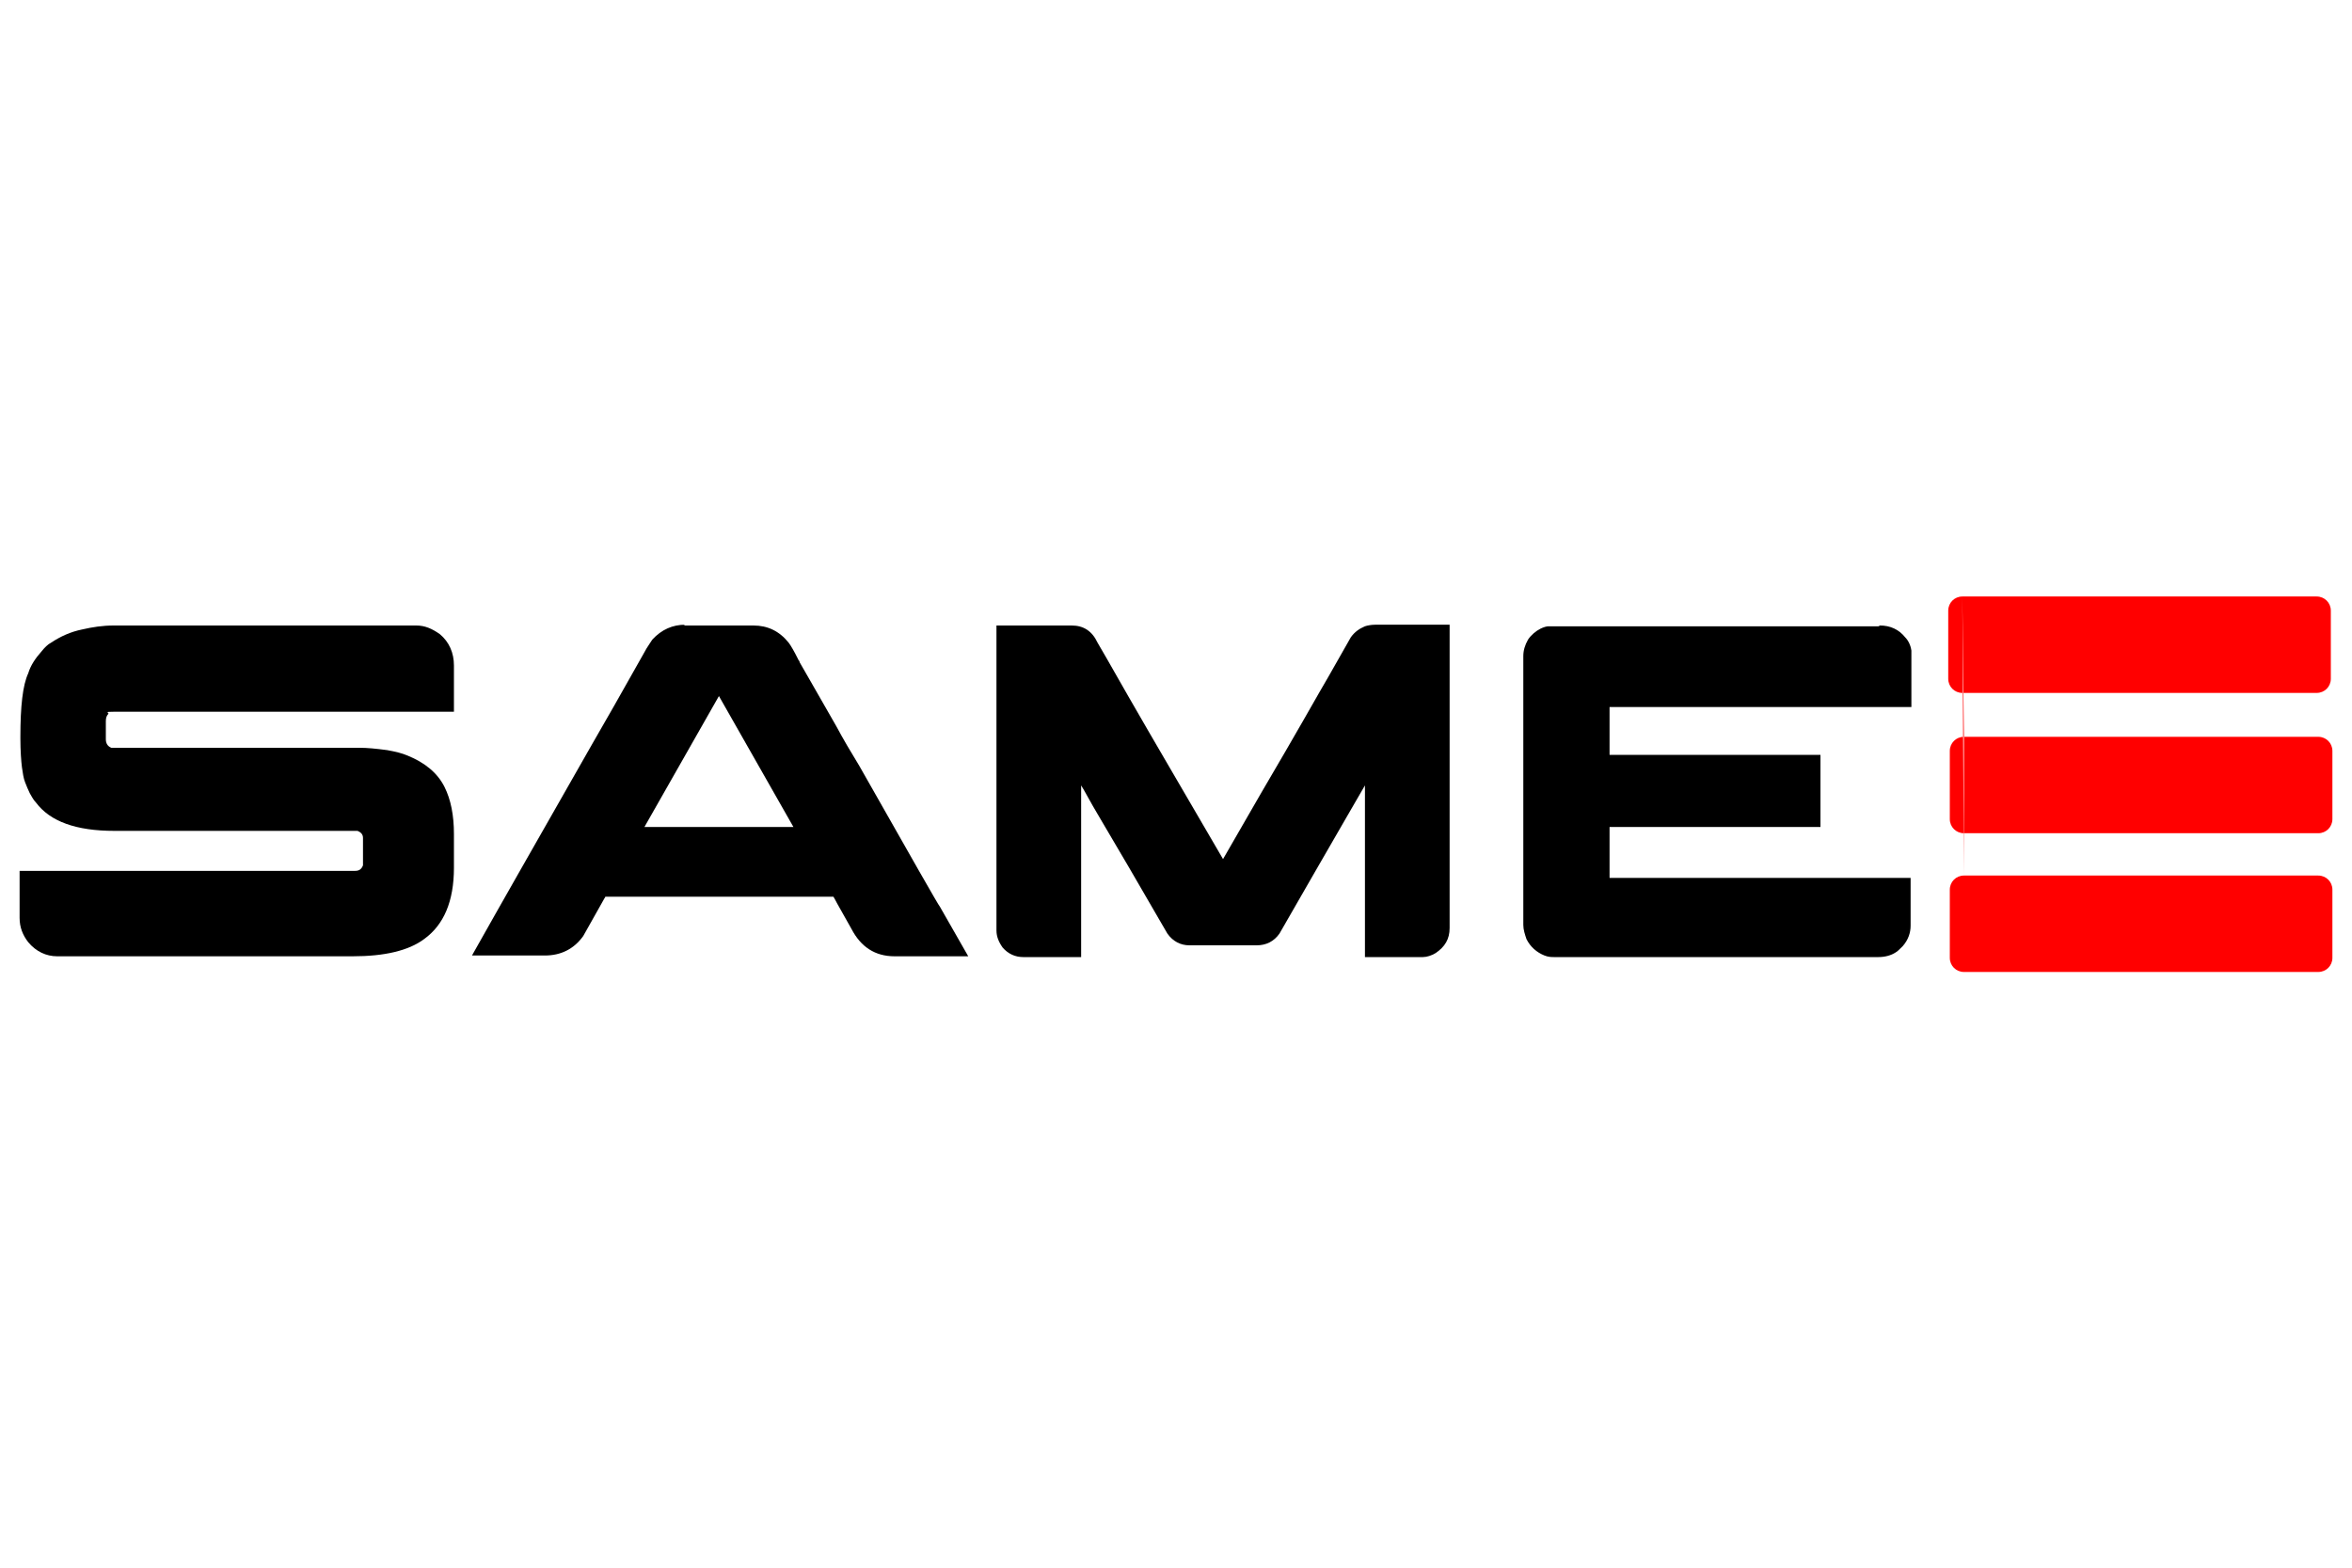
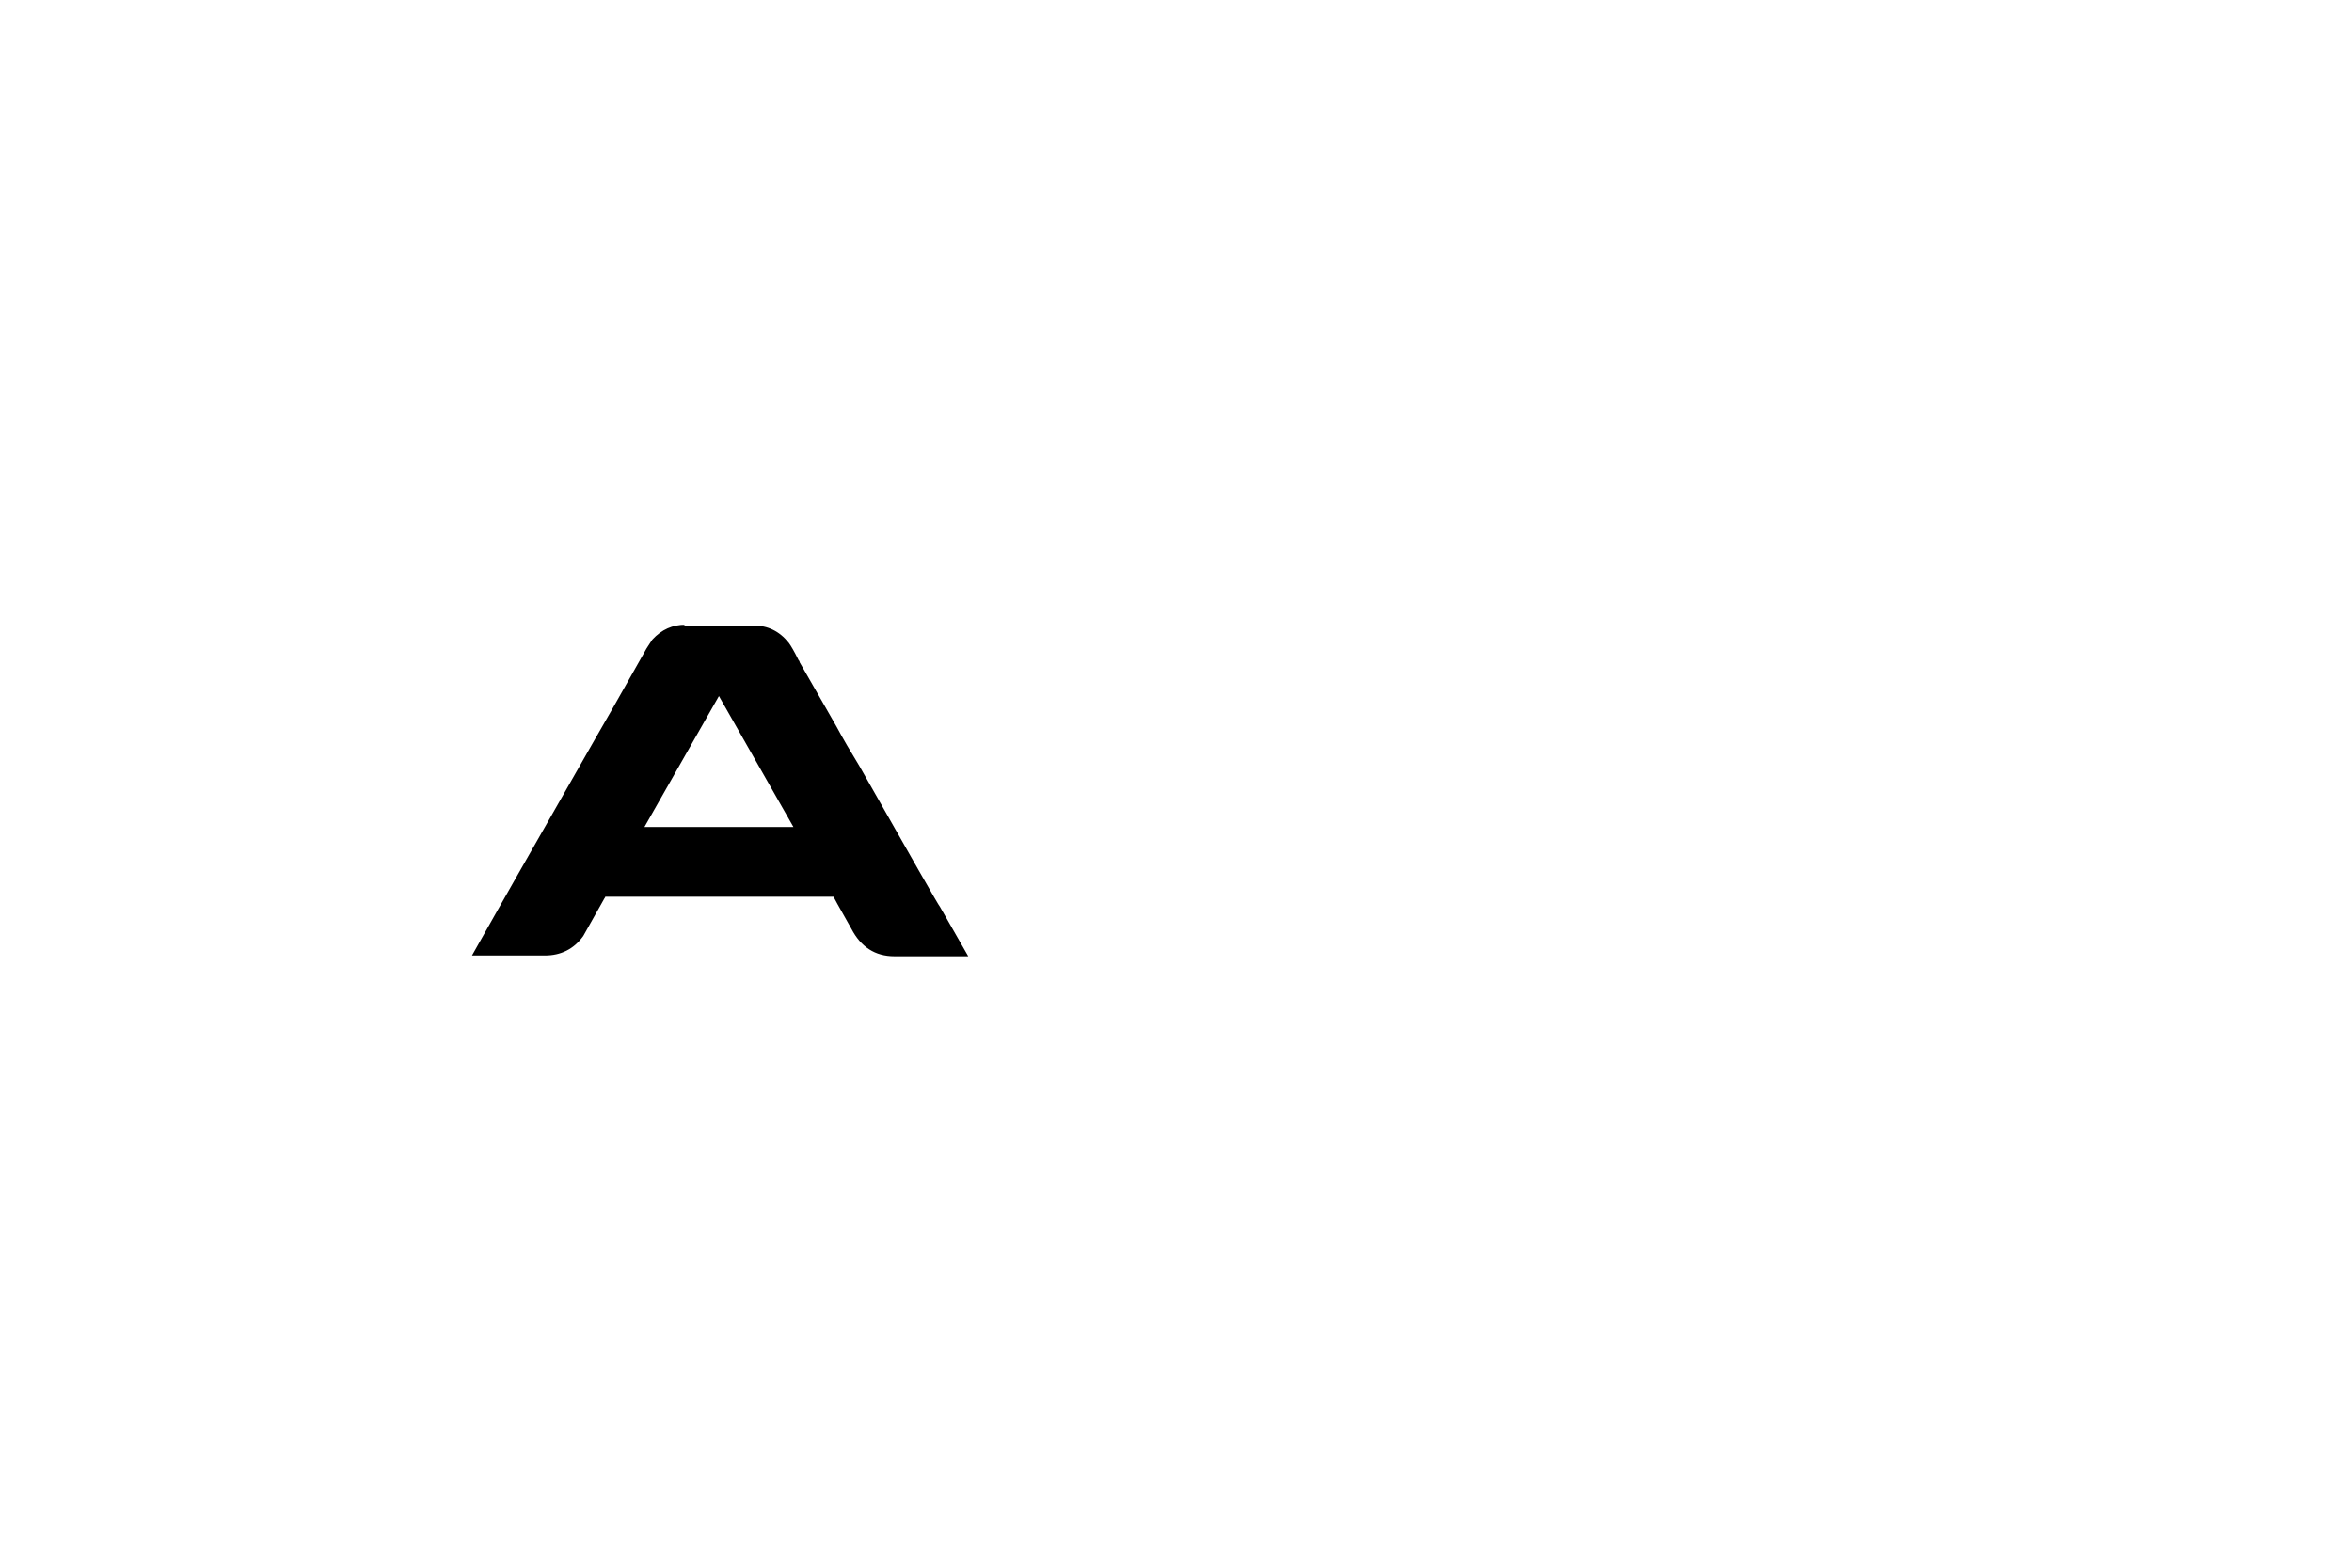
<svg xmlns="http://www.w3.org/2000/svg" id="samee" version="1.1" viewBox="0 0 300 200">
  <defs>
    <style>
      .st0 {
        fill: red;
        fill-rule: evenodd;
      }
    </style>
  </defs>
-   <path class="st0" d="M250.5,111.7c-1,0-1.8.8-1.8,1.8v8.7c0,1,.8,1.8,1.8,1.8h45.2c1,0,1.8-.8,1.8-1.8v-8.7c0-1-.8-1.8-1.8-1.8h-45.2v-17.7h45.2c1,0,1.8.8,1.8,1.8v8.7c0,1-.8,1.8-1.8,1.8h-45.2c-1,0-1.8-.8-1.8-1.8v-8.7c0-1,.8-1.8,1.8-1.8l-.2-17.9h45.2c1,0,1.8.8,1.8,1.8v8.7c0,1-.8,1.8-1.8,1.8h-45.2c-1,0-1.8-.8-1.8-1.8v-8.7c0-1,.8-1.8,1.8-1.8" />
-   <path d="M14.5,79.8h38.6c1.1,0,2,.4,3,1.1,1.2,1,1.8,2.4,1.8,4v5.9h0c-2.8,0-8.8,0-18,0-7.2,0-12.8,0-16.8,0-4.2,0-7,0-8.5,0s-.6.1-.8.3c-.2.2-.3.5-.3.9v2.3c0,.5.2.9.7,1.1,0,0,.1,0,.2,0,0,0,0,0,.2,0,9.2,0,14.4,0,15.7,0s.9,0,1.8,0c2.4,0,6.9,0,13.6,0h.2c.9,0,2,.1,3.5.3,1.1.2,1.9.4,2.6.7,2.2.9,3.8,2.2,4.7,4,.8,1.6,1.2,3.6,1.2,6v4.3c0,4.3-1.3,7.3-3.8,9.1-2,1.5-5.1,2.2-9.1,2.2H7.3c-1.4,0-2.7-.6-3.7-1.8-.7-.9-1.1-1.9-1.1-3.1v-6h42.8c.5,0,.8-.2,1-.7,0,0,0-.1,0-.2,0,0,0-.1,0-.1v-3.2c0-.4-.2-.7-.7-.9-.1,0-.2,0-.4,0H14.6c-4.9,0-8.2-1.2-10-3.6-.4-.4-.6-.9-.8-1.2-.2-.4-.4-.9-.6-1.4-.2-.5-.3-1.2-.4-1.9-.1-.8-.2-2.1-.2-3.7v-.2c0-3.9.3-6.6,1-8.1.3-1,.9-1.9,1.7-2.8.4-.5.8-.9,1.2-1.1,1.2-.8,2.5-1.4,4-1.7,1.3-.3,2.6-.5,4-.5Z" />
  <path d="M87.2,79.8h8.9c1.8,0,3.3.7,4.5,2.2.3.4.7,1.1,1.2,2.1,0,.1.2.2.2.4.2.3,1.7,3,4.7,8.2.8,1.5,1.8,3.2,2.9,5,6.7,11.8,10.1,17.8,10.3,18l3.6,6.3h-9.4c-2.5,0-4.3-1.2-5.5-3.5-.8-1.4-1.4-2.5-1.8-3.2-.3-.6-.5-.9-.5-.9h-29s0,0-.1,0c0,0,0,.1-.1.2l-2.7,4.8c-1.2,1.7-2.9,2.5-4.9,2.5h-9.3s0,0,0,0h0c4.5-8,8.4-14.8,11.7-20.6,2.6-4.6,4.8-8.4,6.4-11.2,2.5-4.4,3.8-6.7,3.9-6.9.3-.6.7-1.1,1-1.6,1.2-1.3,2.6-1.9,4.2-1.9ZM91.7,88.8l-9.5,16.7h19c-6.2-10.9-9.4-16.5-9.5-16.7Z" />
-   <path d="M127.1,79.8h9.6c1.5,0,2.6.7,3.3,2.2.2.3,1.5,2.6,3.9,6.8,3.5,6.1,7.1,12.2,10.7,18.4.1.2.6,1,1.4,2.4h0c.1-.2,1.8-3.1,4.9-8.5,4.7-8,7.1-12.3,7.4-12.8.2-.3,1.5-2.6,4-7,.5-.7,1.1-1.1,1.8-1.4.3-.1.8-.2,1.3-.2h9.5s0,0,0,0v38.7c0,1.4-.6,2.4-1.8,3.2-.5.3-1.1.5-1.6.5h-7.4s0,0,0,0v-21.9c-.4.7-2.5,4.3-6.3,10.9l-4.6,8c-.7,1-1.7,1.5-2.9,1.5h-8.6c-1.1,0-2.1-.5-2.8-1.5-.1-.2-1.3-2.2-3.6-6.2-.1-.2-1.8-3.1-5.1-8.7-1.2-2-1.9-3.4-2.3-4v21.9s0,0,0,0h-7.4c-1,0-1.9-.4-2.6-1.2-.5-.7-.8-1.4-.8-2.2v-38.9s0,0,0,0Z" />
-   <path d="M239.8,79.8c1.3,0,2.4.5,3.2,1.5.4.4.7,1,.8,1.7,0,.2,0,.6,0,1v6.2h-38.5v6.1h26.9v9.2h-26.9v6.5h38.4s0,0,0,0v6.1c0,.9-.3,1.8-1,2.6-.4.4-.7.7-.9.8-.6.4-1.4.6-2.2.6h-41.4c-.3,0-.7,0-1.2-.2-1-.4-1.8-1.1-2.3-2.1-.2-.6-.4-1.2-.4-1.8v-21.4c0-1,0-4.4,0-10.1v-2.8c0-.7.2-1.4.6-2.1.4-.6,1-1.1,1.6-1.4.4-.2.8-.3,1-.3.1,0,.3,0,.5,0h41.6Z" />
</svg>